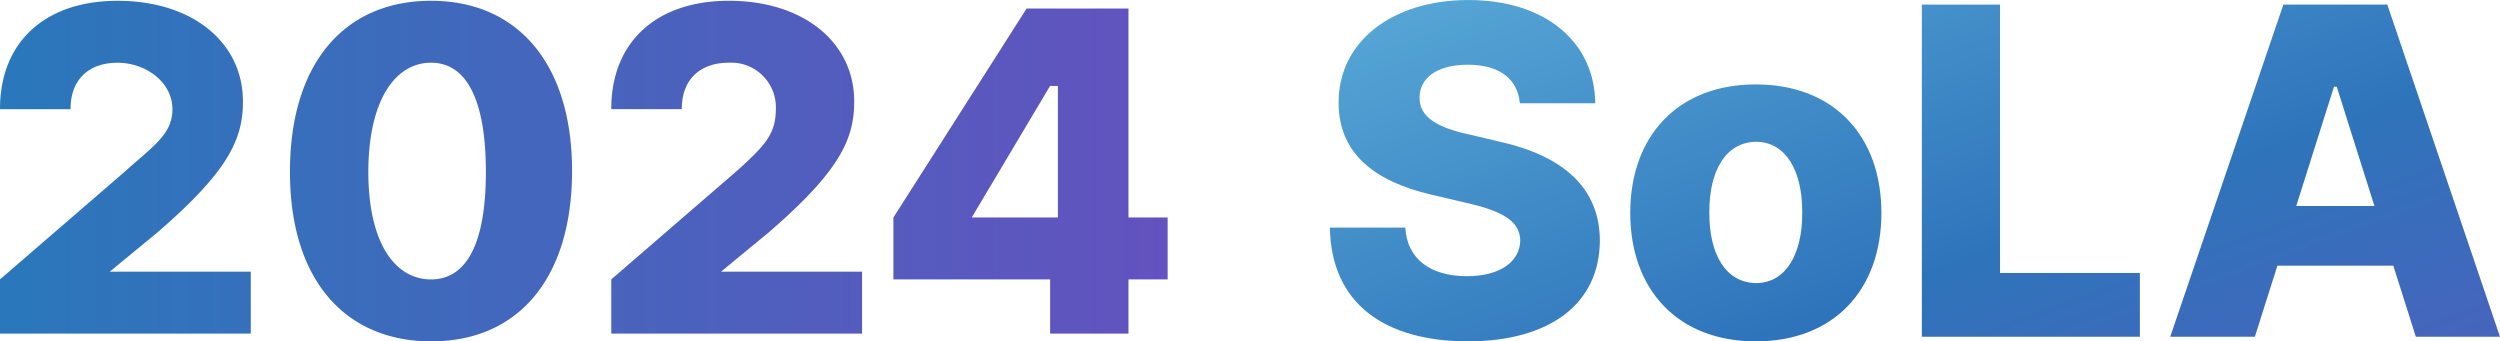
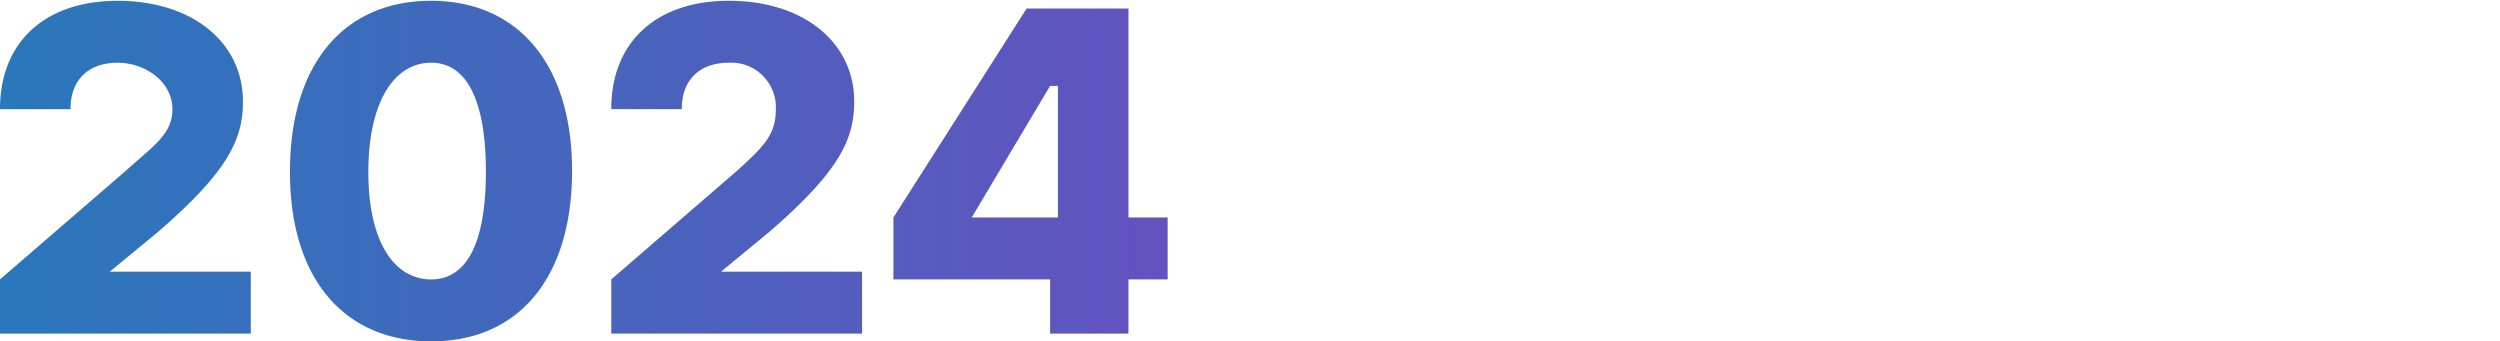
<svg xmlns="http://www.w3.org/2000/svg" id="그룹_37793" data-name="그룹 37793" width="338.278" height="46.19" viewBox="0 0 338.278 46.19">
  <defs>
    <linearGradient id="linear-gradient" x1="0.117" y1="0.108" x2="0.95" y2="1.224" gradientUnits="objectBoundingBox">
      <stop offset="0" stop-color="#61b4dd" />
      <stop offset="0.513" stop-color="#2e74bb" />
      <stop offset="1" stop-color="#6153be" />
    </linearGradient>
    <linearGradient id="linear-gradient-2" x1="0.017" y1="0.5" x2="1" y2="0.5" gradientUnits="objectBoundingBox">
      <stop offset="0" stop-color="#2b77bb" />
      <stop offset="1" stop-color="#6352bf" />
    </linearGradient>
    <clipPath id="clip-path">
-       <path id="패스_71655" data-name="패스 71655" d="M144.415,161.647c-.032-5.617,2.209-9.529,6.348-9.56,4.014.031,6.255,3.943,6.224,9.56.031,5.65-2.21,9.531-6.224,9.561-4.139-.031-6.38-3.911-6.348-9.561m-10.7.062c0,10.4,6.441,17.383,16.991,17.383,10.579,0,16.991-6.985,16.991-17.383s-6.411-17.383-16.991-17.383c-10.55,0-16.991,6.985-16.991,17.383m39.457-28.185v44.946h29.5v-8.629H183.749V133.524Zm55.765,11.112h.375l5.1,16.142H223.831Zm-6.846-11.112-15.31,44.946h11.451l3.049-9.622h15.684l3.049,9.622H251.4l-15.248-44.946ZM94.252,146.81c0,6.768,4.761,10.616,12.509,12.417l4.73,1.116c4.979,1.119,7.282,2.484,7.344,5.092-.062,2.886-2.739,4.842-7.219,4.842-4.824,0-8.091-2.234-8.34-6.58H93.069c.186,10.335,7.436,15.365,18.671,15.4,11.2-.031,17.832-5.153,17.863-13.658-.031-7.2-5.073-11.517-13.754-13.411l-3.921-.929c-4.047-.87-6.785-2.235-6.722-5.03.032-2.544,2.241-4.407,6.535-4.407,4.326,0,6.753,1.955,7.033,5.214h10.206c-.093-8.319-6.782-13.969-17.177-13.969-10.207,0-17.582,5.557-17.55,13.907" transform="translate(-93.069 -132.903)" fill="url(#linear-gradient)" />
-     </clipPath>
+       </clipPath>
  </defs>
  <path id="패스_71569" data-name="패스 71569" d="M194.452,2.036h33.933V-6.343H209.3l6.362-5.237c9.71-8.354,11.664-12.706,11.664-17.8,0-7.964-6.817-13.616-16.966-13.616-9.908,0-15.928,5.68-15.906,14.663H204c-.022-4.036,2.5-6.284,6.362-6.284,3.779,0,7.423,2.6,7.423,6.284,0,3.385-2.562,4.95-6.362,8.379L194.452-5.3Zm58.322,1.047c11.688.022,19.065-8.373,19.087-23.042C271.862-34.54,264.44-43,252.775-43c-11.688,0-19.065,8.438-19.087,23.042C233.643-5.333,241.065,3.062,252.775,3.083Zm-8.483-23.042c.044-9.721,3.716-14.663,8.483-14.663s7.4,4.942,7.423,14.663c.022,9.873-2.655,14.663-7.423,14.663C247.985-5.3,244.269-10.085,244.291-19.958ZM277.164,2.036H311.1V-6.343H292.01l6.362-5.237c9.711-8.354,11.664-12.706,11.664-17.8C310.037-37.348,303.22-43,293.07-43c-9.908,0-15.928,5.68-15.906,14.663h9.544c-.022-4.036,2.5-6.284,6.362-6.284a6.039,6.039,0,0,1,6.362,6.284c0,3.385-1.5,4.95-5.3,8.379L277.164-5.3ZM315.339-5.3h21.208V2.036h10.6V-5.3h5.3v-8.379h-5.3V-41.953H333.366L315.339-13.674Zm10.6-8.379h0l10.6-17.8h1.06v17.8Z" transform="translate(-194.452 43.106)" fill="url(#linear-gradient-2)" />
  <g id="그룹_37584" data-name="그룹 37584" transform="translate(179.945 0)">
    <g id="그룹_32191" data-name="그룹 32191" transform="translate(0)" clip-path="url(#clip-path)">
      <path id="패스_72459" data-name="패스 72459" d="M0,0H183.26V90.388H0Z" transform="translate(-24.928 -22.099)" fill="url(#linear-gradient)" />
    </g>
  </g>
</svg>